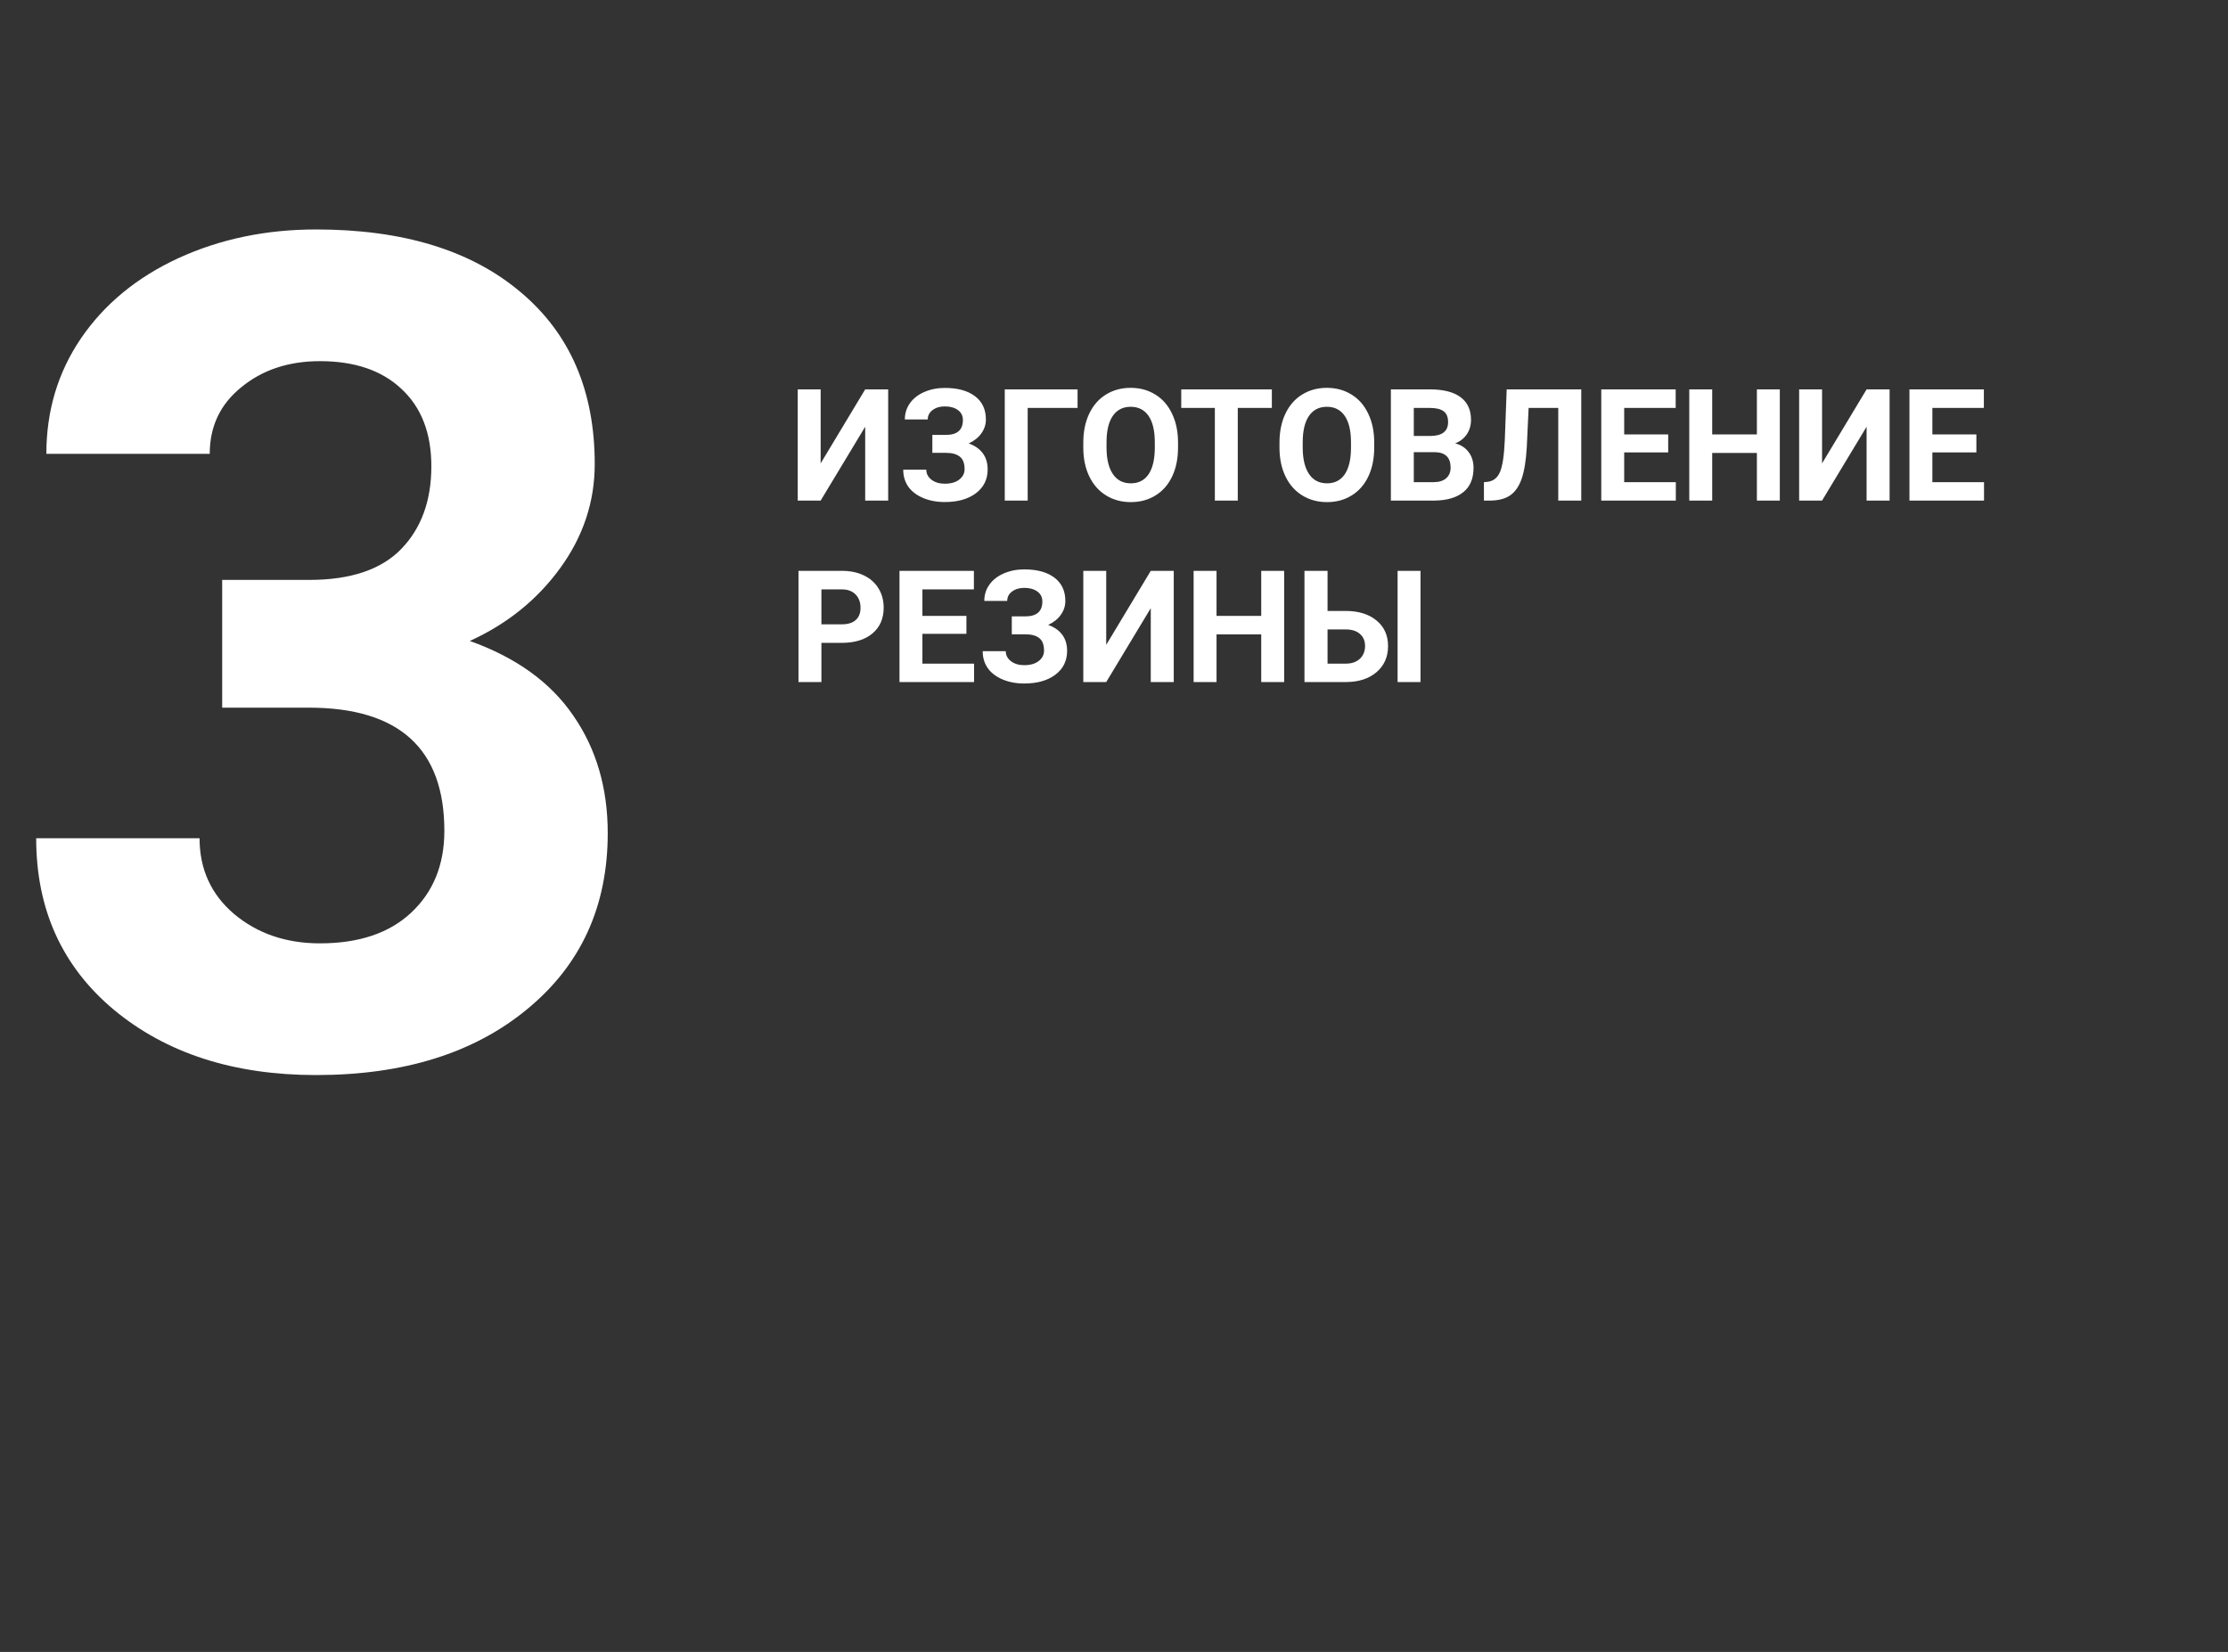
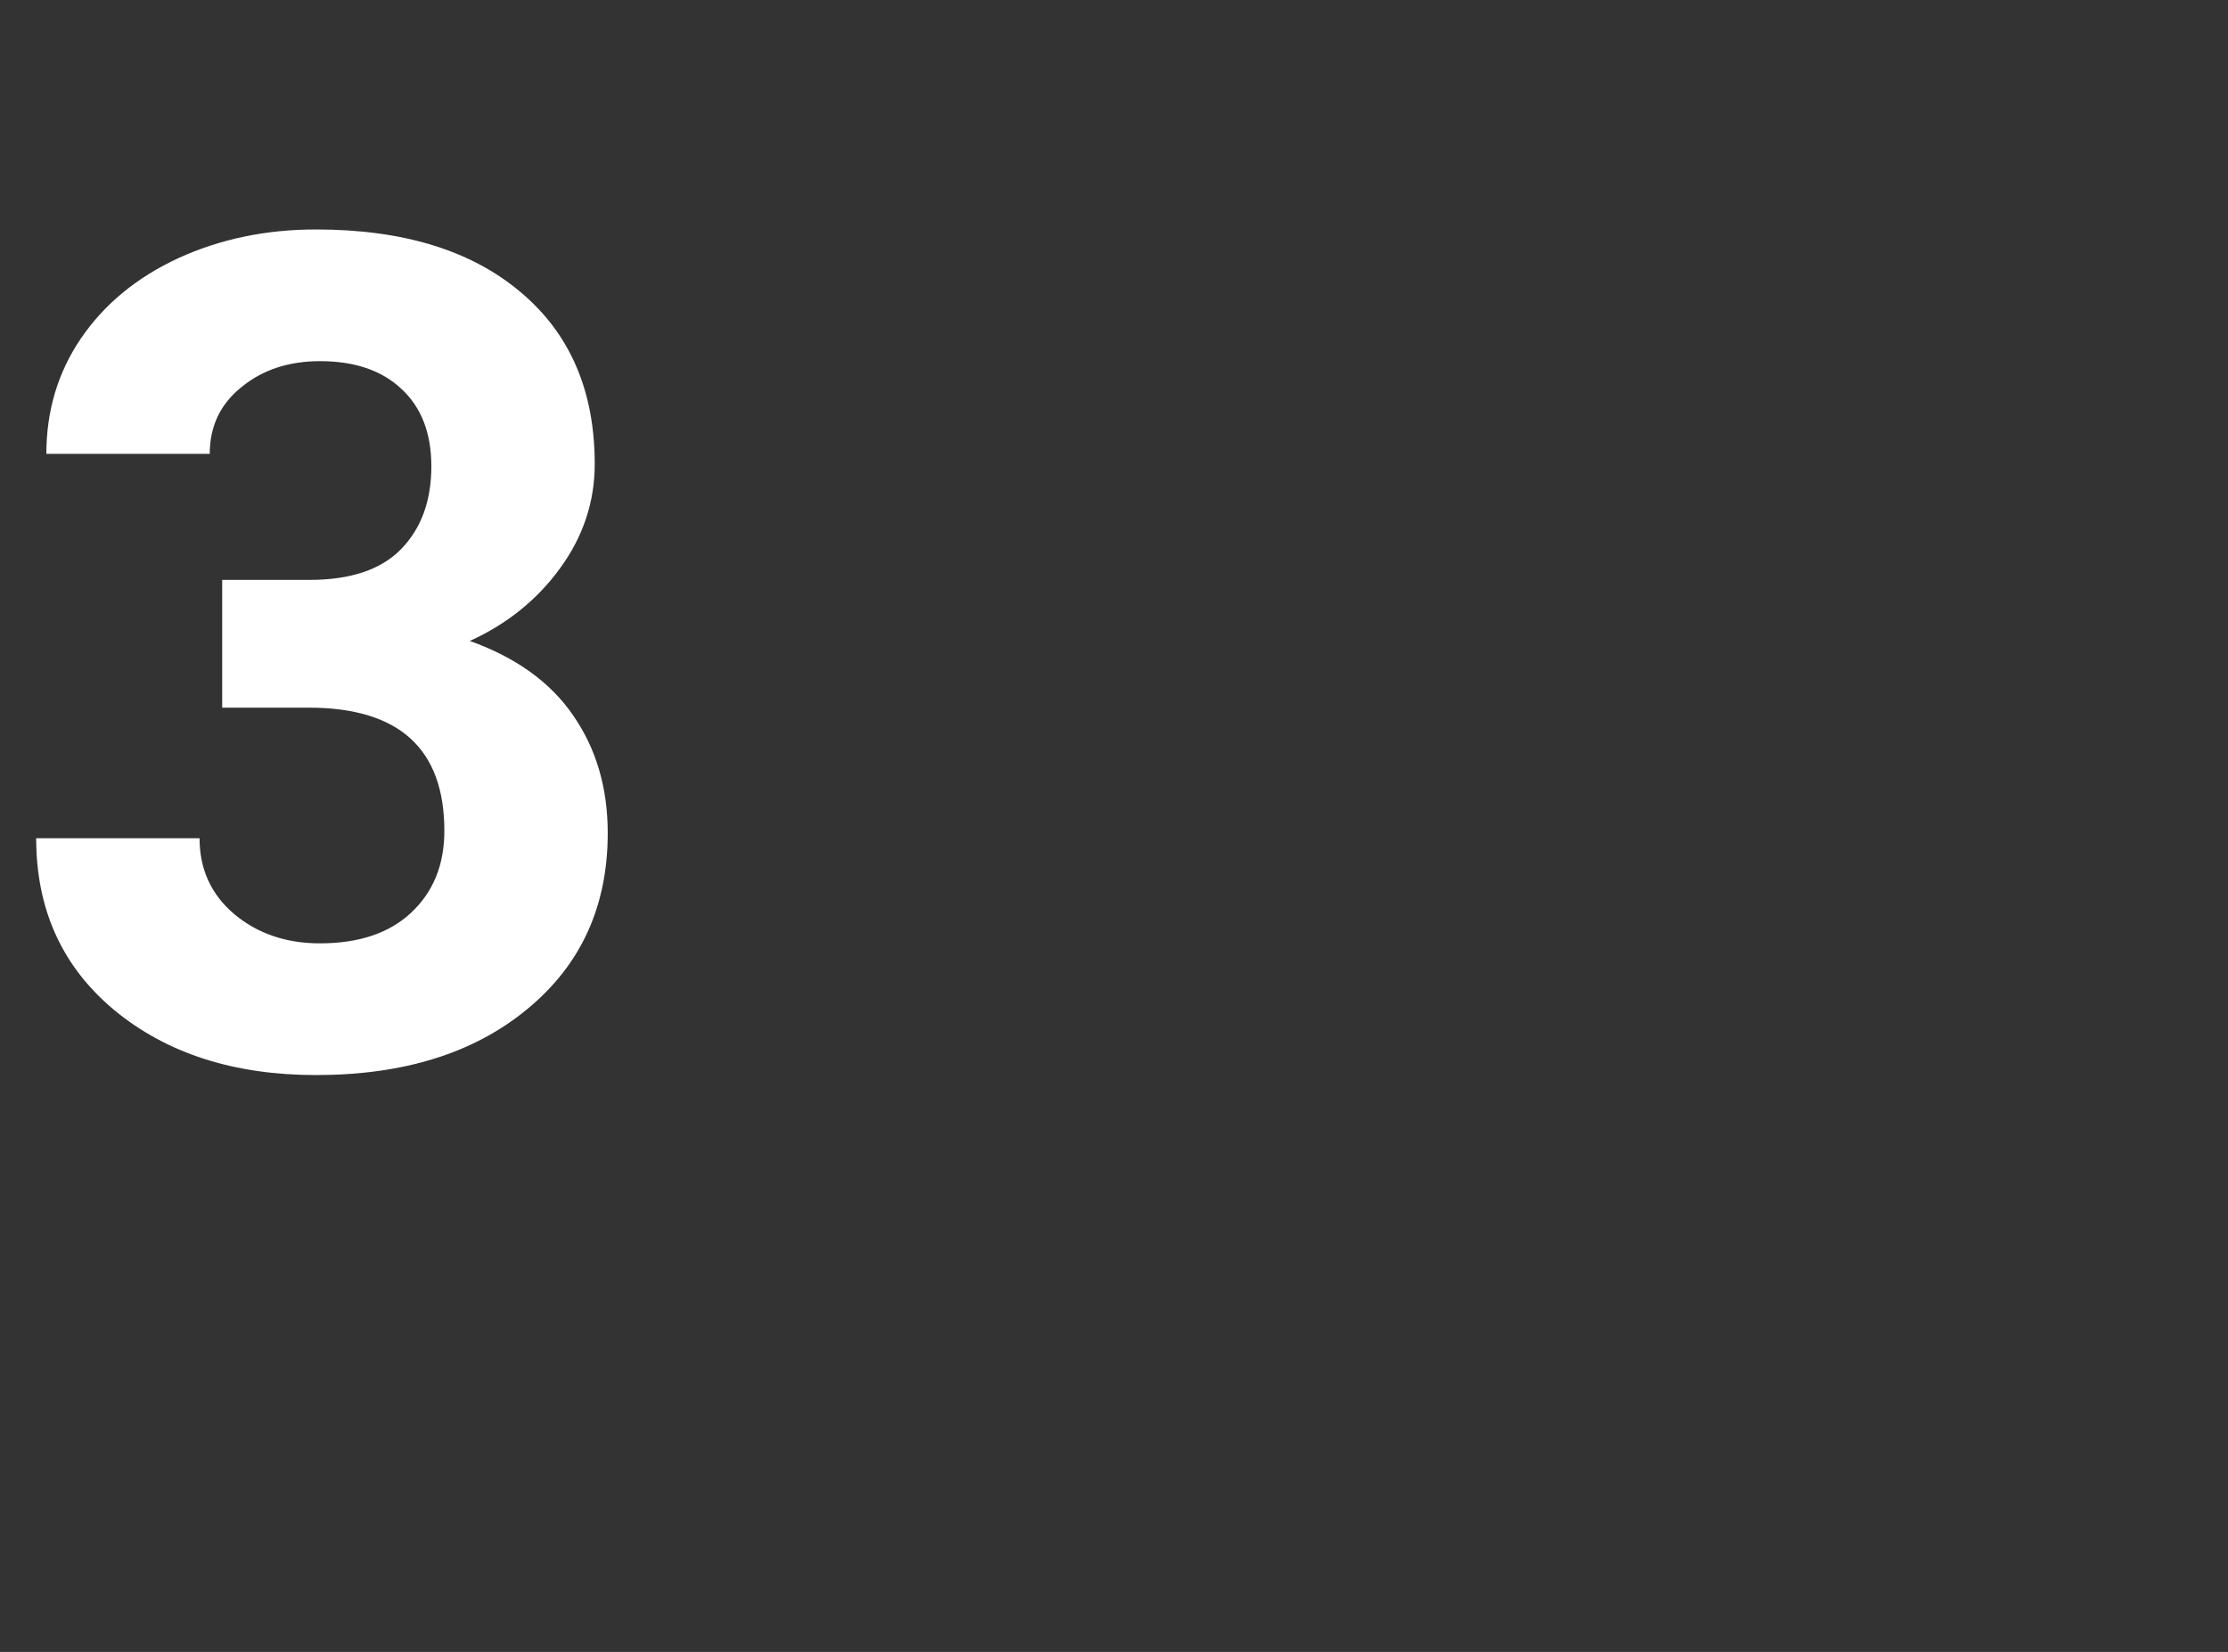
<svg xmlns="http://www.w3.org/2000/svg" width="356" height="264" viewBox="0 0 356 264" fill="none">
  <rect x="0" y="0" width="356" height="264" fill="#333333" stroke="none" />
-   <path d="M138.244 62.227H141.918V80H138.244V68.196L131.127 80H127.465V62.227H131.127V74.055L138.244 62.227ZM153.856 67.122C153.856 66.446 153.592 65.917 153.063 65.535C152.534 65.144 151.834 64.949 150.963 64.949C150.182 64.949 149.531 65.144 149.01 65.535C148.498 65.917 148.241 66.418 148.241 67.036H144.579C144.579 66.076 144.848 65.213 145.385 64.448C145.93 63.675 146.699 63.073 147.692 62.642C148.693 62.21 149.783 61.995 150.963 61.995C153.014 61.995 154.621 62.434 155.785 63.313C156.949 64.192 157.531 65.437 157.531 67.048C157.531 67.838 157.291 68.57 156.811 69.246C156.339 69.921 155.663 70.462 154.784 70.869C155.761 71.211 156.509 71.732 157.03 72.432C157.551 73.123 157.812 73.986 157.812 75.019C157.812 76.615 157.185 77.884 155.932 78.828C154.687 79.764 153.03 80.232 150.963 80.232C149.669 80.232 148.506 80.012 147.472 79.573C146.439 79.125 145.653 78.519 145.116 77.754C144.587 76.981 144.323 76.086 144.323 75.068H148.009C148.009 75.703 148.286 76.236 148.839 76.668C149.393 77.091 150.101 77.302 150.963 77.302C151.94 77.302 152.709 77.082 153.271 76.643C153.84 76.204 154.125 75.646 154.125 74.971C154.125 74.043 153.873 73.38 153.368 72.981C152.864 72.574 152.127 72.371 151.159 72.371H148.974V69.502H151.232C152.982 69.478 153.856 68.684 153.856 67.122ZM172.179 65.193H164.208V80H160.546V62.227H172.179V65.193ZM188.231 71.516C188.231 73.266 187.922 74.8 187.304 76.118C186.685 77.436 185.798 78.454 184.643 79.17C183.495 79.886 182.177 80.244 180.688 80.244C179.215 80.244 177.9 79.89 176.745 79.182C175.589 78.474 174.694 77.465 174.059 76.155C173.424 74.836 173.103 73.323 173.095 71.614V70.735C173.095 68.985 173.408 67.447 174.035 66.121C174.669 64.786 175.561 63.765 176.708 63.057C177.864 62.34 179.182 61.982 180.663 61.982C182.144 61.982 183.458 62.34 184.606 63.057C185.762 63.765 186.653 64.786 187.279 66.121C187.914 67.447 188.231 68.981 188.231 70.723V71.516ZM184.521 70.71C184.521 68.847 184.187 67.431 183.52 66.462C182.852 65.494 181.9 65.01 180.663 65.01C179.434 65.01 178.486 65.49 177.819 66.45C177.152 67.402 176.814 68.802 176.806 70.649V71.516C176.806 73.331 177.139 74.739 177.807 75.74C178.474 76.741 179.434 77.241 180.688 77.241C181.916 77.241 182.86 76.761 183.52 75.801C184.179 74.832 184.512 73.424 184.521 71.577V70.71ZM203.222 65.193H197.777V80H194.115V65.193H188.744V62.227H203.222V65.193ZM219.579 71.516C219.579 73.266 219.27 74.8 218.651 76.118C218.033 77.436 217.146 78.454 215.99 79.17C214.843 79.886 213.524 80.244 212.035 80.244C210.562 80.244 209.248 79.89 208.092 79.182C206.937 78.474 206.042 77.465 205.407 76.155C204.772 74.836 204.451 73.323 204.442 71.614V70.735C204.442 68.985 204.756 67.447 205.382 66.121C206.017 64.786 206.908 63.765 208.056 63.057C209.211 62.34 210.53 61.982 212.011 61.982C213.492 61.982 214.806 62.34 215.954 63.057C217.109 63.765 218 64.786 218.627 66.121C219.262 67.447 219.579 68.981 219.579 70.723V71.516ZM215.868 70.71C215.868 68.847 215.535 67.431 214.867 66.462C214.2 65.494 213.248 65.01 212.011 65.01C210.782 65.01 209.834 65.49 209.167 66.45C208.499 67.402 208.161 68.802 208.153 70.649V71.516C208.153 73.331 208.487 74.739 209.154 75.74C209.822 76.741 210.782 77.241 212.035 77.241C213.264 77.241 214.208 76.761 214.867 75.801C215.526 74.832 215.86 73.424 215.868 71.577V70.71ZM222.24 80V62.227H228.466C230.622 62.227 232.258 62.642 233.373 63.472C234.488 64.294 235.045 65.502 235.045 67.097C235.045 67.968 234.822 68.737 234.374 69.404C233.926 70.064 233.304 70.548 232.506 70.857C233.418 71.085 234.134 71.545 234.655 72.236C235.184 72.928 235.448 73.774 235.448 74.775C235.448 76.484 234.903 77.778 233.812 78.657C232.722 79.536 231.168 79.984 229.149 80H222.24ZM225.902 72.261V77.058H229.04C229.902 77.058 230.574 76.855 231.054 76.448C231.542 76.033 231.786 75.463 231.786 74.739C231.786 73.111 230.944 72.285 229.259 72.261H225.902ZM225.902 69.673H228.612C230.46 69.64 231.383 68.904 231.383 67.463C231.383 66.658 231.147 66.08 230.675 65.73C230.211 65.372 229.475 65.193 228.466 65.193H225.902V69.673ZM252.66 62.227V80H248.986V65.193H244.25L243.957 71.467C243.834 73.583 243.566 75.251 243.151 76.472C242.736 77.685 242.13 78.576 241.332 79.145C240.535 79.707 239.444 79.992 238.061 80H237.108V77.058L237.719 76.997C238.638 76.875 239.293 76.346 239.684 75.41C240.083 74.466 240.335 72.79 240.441 70.381L240.746 62.227H252.66ZM266.552 72.297H259.521V77.058H267.772V80H255.858V62.227H267.748V65.193H259.521V69.429H266.552V72.297ZM284.386 80H280.724V72.383H273.583V80H269.921V62.227H273.583V69.429H280.724V62.227H284.386V80ZM298.253 62.227H301.928V80H298.253V68.196L291.137 80H287.475V62.227H291.137V74.055L298.253 62.227ZM315.795 72.297H308.764V77.058H317.016V80H305.102V62.227H316.991V65.193H308.764V69.429H315.795V72.297ZM131.249 102.738V109H127.587V91.227H134.521C135.855 91.227 137.027 91.471 138.036 91.959C139.053 92.447 139.835 93.143 140.38 94.046C140.925 94.942 141.198 95.963 141.198 97.11C141.198 98.852 140.6 100.227 139.403 101.236C138.215 102.237 136.567 102.738 134.459 102.738H131.249ZM131.249 99.772H134.521C135.489 99.772 136.225 99.544 136.73 99.088C137.243 98.632 137.499 97.981 137.499 97.135C137.499 96.264 137.243 95.56 136.73 95.023C136.217 94.486 135.509 94.209 134.606 94.193H131.249V99.772ZM154.418 101.297H147.387V106.058H155.639V109H143.725V91.227H155.614V94.193H147.387V98.429H154.418V101.297ZM166.552 96.122C166.552 95.446 166.287 94.917 165.758 94.535C165.229 94.144 164.529 93.949 163.659 93.949C162.877 93.949 162.226 94.144 161.706 94.535C161.193 94.917 160.937 95.418 160.937 96.036H157.274C157.274 95.076 157.543 94.213 158.08 93.448C158.625 92.675 159.394 92.073 160.387 91.642C161.388 91.21 162.479 90.995 163.659 90.995C165.709 90.995 167.317 91.434 168.48 92.313C169.644 93.192 170.226 94.437 170.226 96.048C170.226 96.838 169.986 97.57 169.506 98.246C169.034 98.921 168.358 99.462 167.479 99.869C168.456 100.211 169.205 100.732 169.726 101.432C170.246 102.123 170.507 102.986 170.507 104.02C170.507 105.615 169.88 106.884 168.627 107.828C167.382 108.764 165.726 109.232 163.659 109.232C162.365 109.232 161.201 109.012 160.167 108.573C159.134 108.125 158.349 107.519 157.812 106.754C157.283 105.981 157.018 105.086 157.018 104.068H160.705C160.705 104.703 160.981 105.236 161.535 105.667C162.088 106.091 162.796 106.302 163.659 106.302C164.635 106.302 165.404 106.083 165.966 105.643C166.535 105.204 166.82 104.646 166.82 103.971C166.82 103.043 166.568 102.38 166.063 101.981C165.559 101.574 164.822 101.371 163.854 101.371H161.669V98.502H163.927C165.677 98.478 166.552 97.684 166.552 96.122ZM183.874 91.227H187.548V109H183.874V97.196L176.757 109H173.095V91.227H176.757V103.055L183.874 91.227ZM205.187 109H201.525V101.383H194.384V109H190.722V91.227H194.384V98.429H201.525V91.227H205.187V109ZM212.121 97.635H214.977C217.069 97.635 218.725 98.144 219.945 99.161C221.174 100.17 221.789 101.533 221.789 103.25C221.789 104.976 221.178 106.363 219.958 107.413C218.745 108.455 217.13 108.984 215.111 109H208.434V91.227H212.121V97.635ZM226.977 109H223.314V91.227H226.977V109ZM212.121 100.589V106.058H215.038C215.974 106.058 216.719 105.802 217.272 105.289C217.833 104.776 218.114 104.089 218.114 103.226C218.114 102.42 217.846 101.786 217.309 101.322C216.78 100.85 216.051 100.606 215.124 100.589H212.121Z" fill="white" />
  <path d="M35.501 92.676H49.412C56.036 92.676 60.944 91.02 64.136 87.707C67.328 84.395 68.923 79.999 68.923 74.519C68.923 69.22 67.328 65.094 64.136 62.144C61.004 59.193 56.668 57.717 51.128 57.717C46.13 57.717 41.944 59.102 38.572 61.873C35.199 64.582 33.513 68.136 33.513 72.532H7.407C7.407 65.666 9.244 59.524 12.918 54.104C16.651 48.624 21.83 44.348 28.455 41.277C35.139 38.206 42.486 36.67 50.496 36.67C64.407 36.67 75.307 40.012 83.196 46.697C91.085 53.321 95.029 62.475 95.029 74.158C95.029 80.18 93.192 85.72 89.519 90.779C85.846 95.837 81.028 99.722 75.066 102.432C82.473 105.081 87.983 109.056 91.597 114.355C95.27 119.655 97.107 125.918 97.107 133.145C97.107 144.827 92.831 154.192 84.28 161.238C75.789 168.284 64.527 171.807 50.496 171.807C37.367 171.807 26.618 168.344 18.247 161.418C9.937 154.493 5.781 145.339 5.781 133.958H31.887C31.887 138.896 33.724 142.931 37.398 146.062C41.131 149.194 45.708 150.759 51.128 150.759C57.331 150.759 62.178 149.133 65.671 145.881C69.224 142.569 71.001 138.203 71.001 132.783C71.001 119.655 63.774 113.091 49.321 113.091H35.501V92.676Z" fill="white" />
</svg>